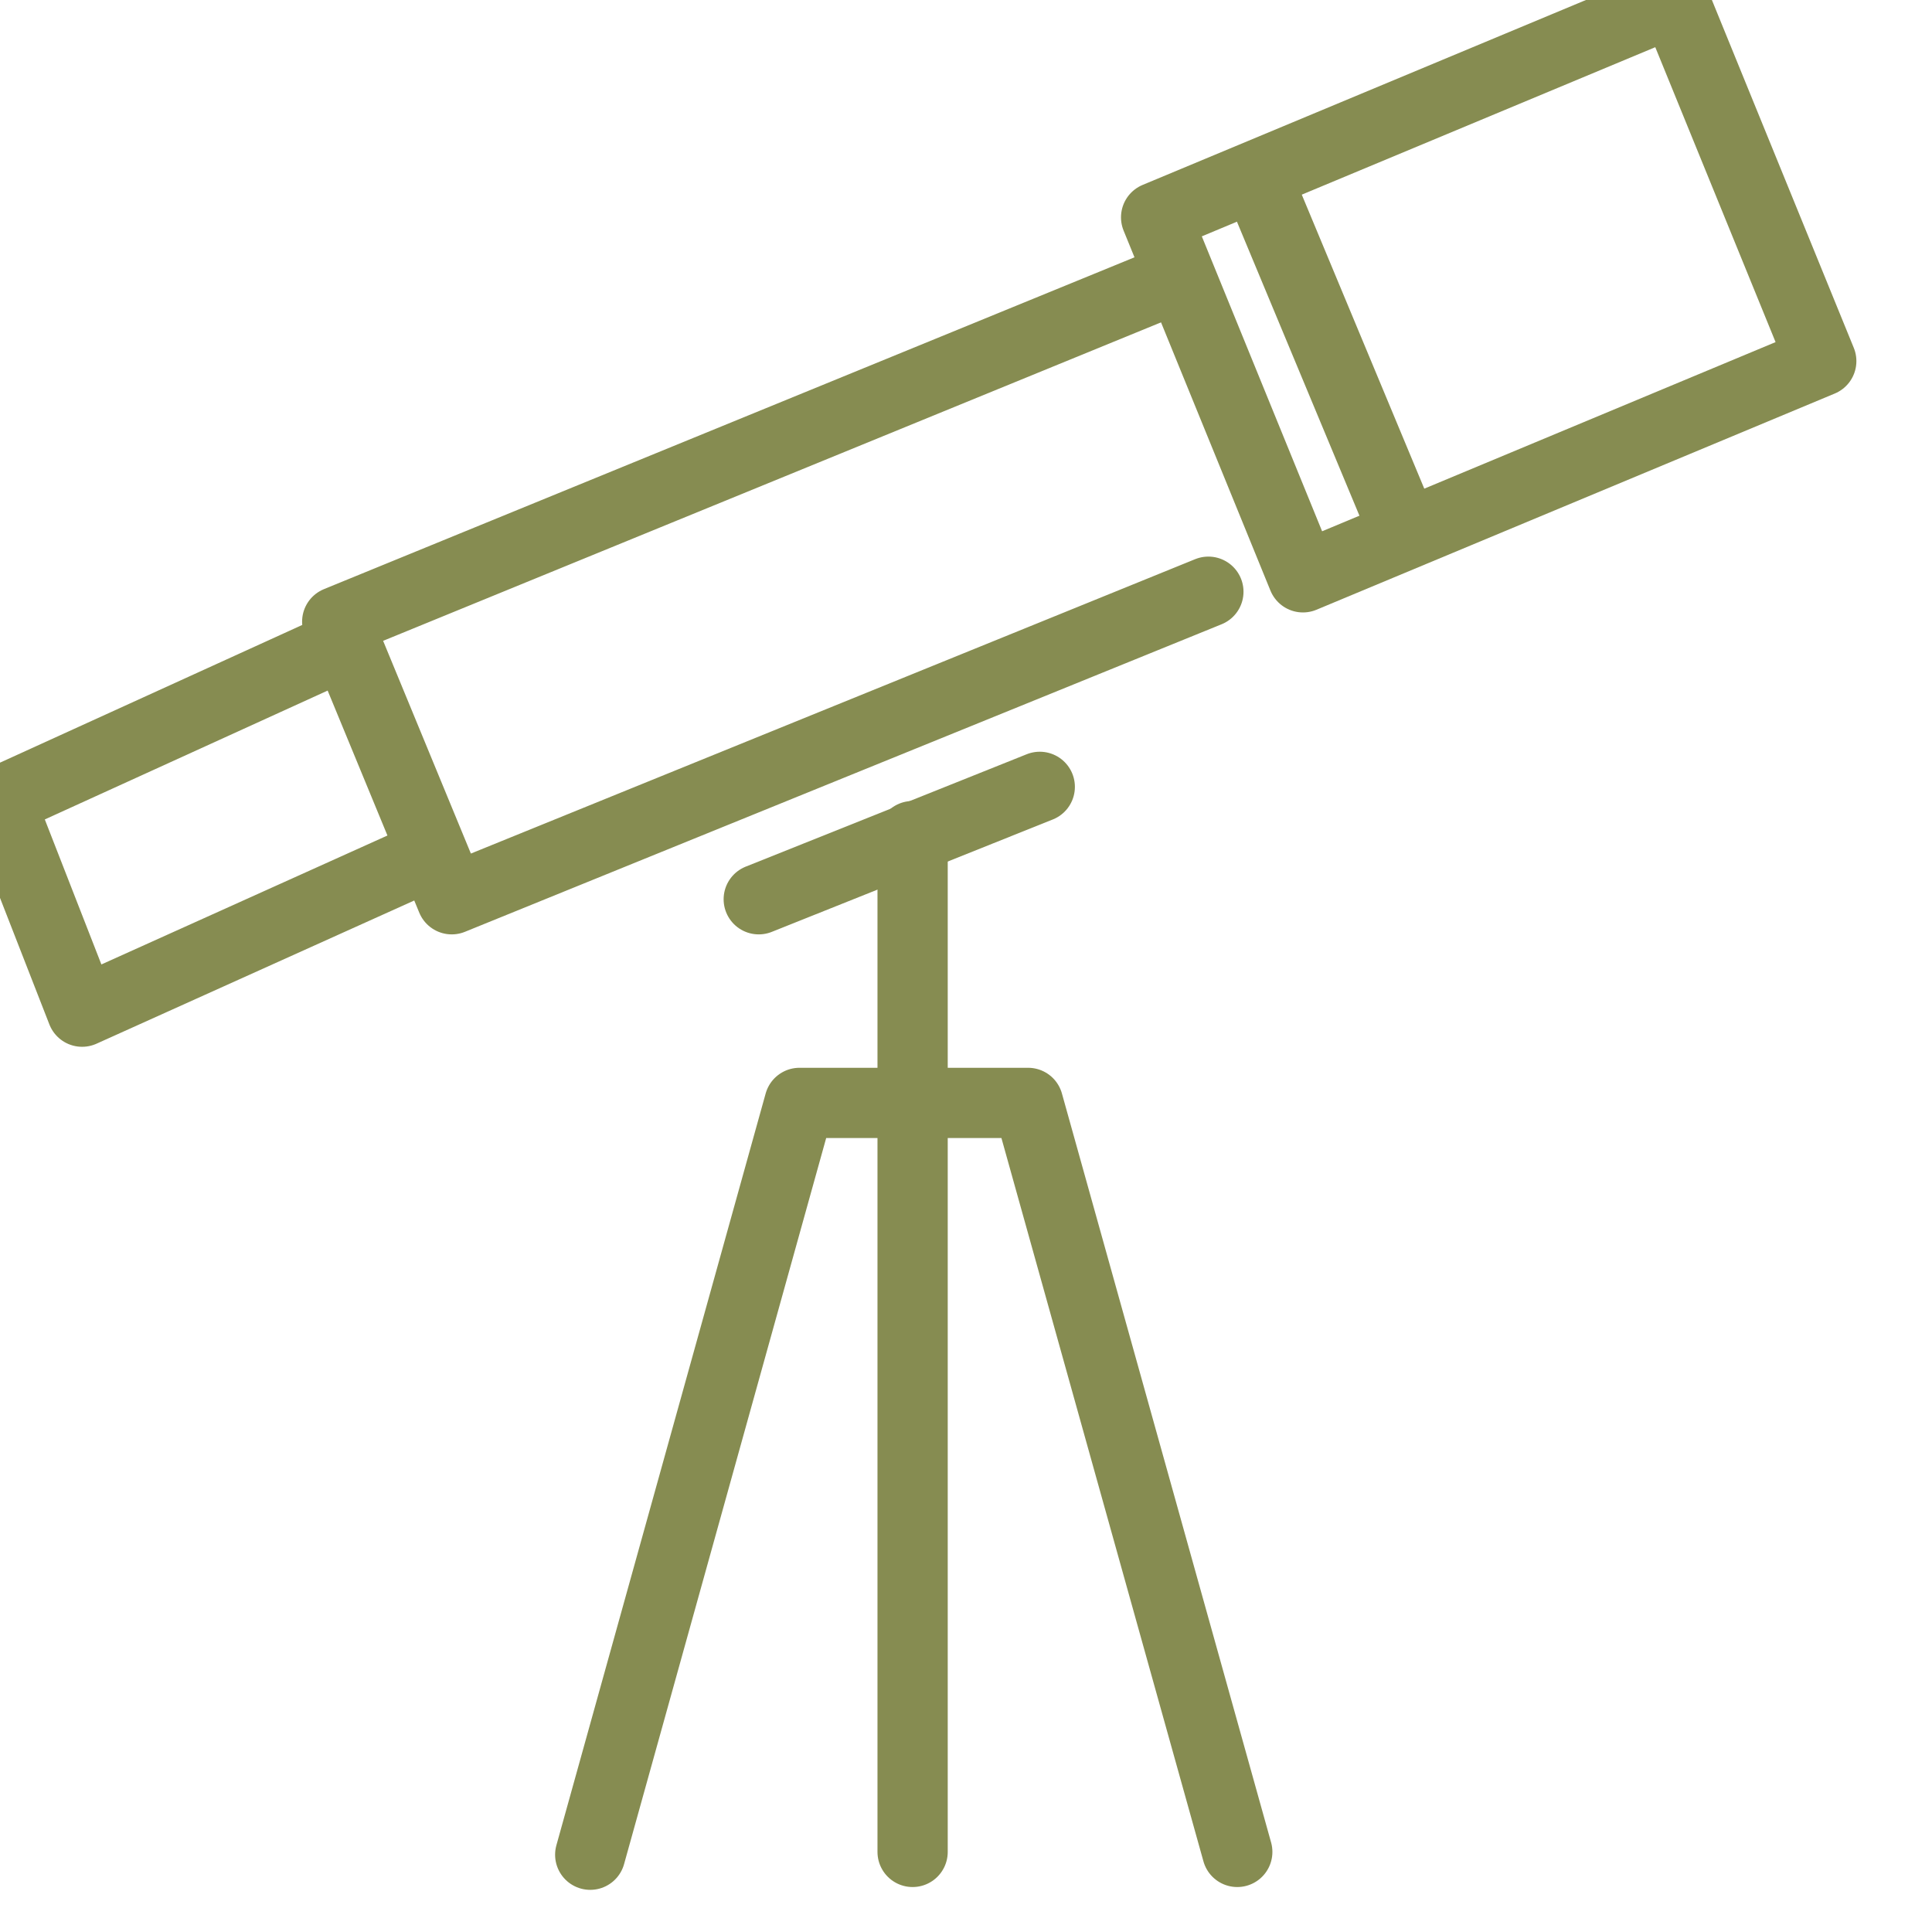
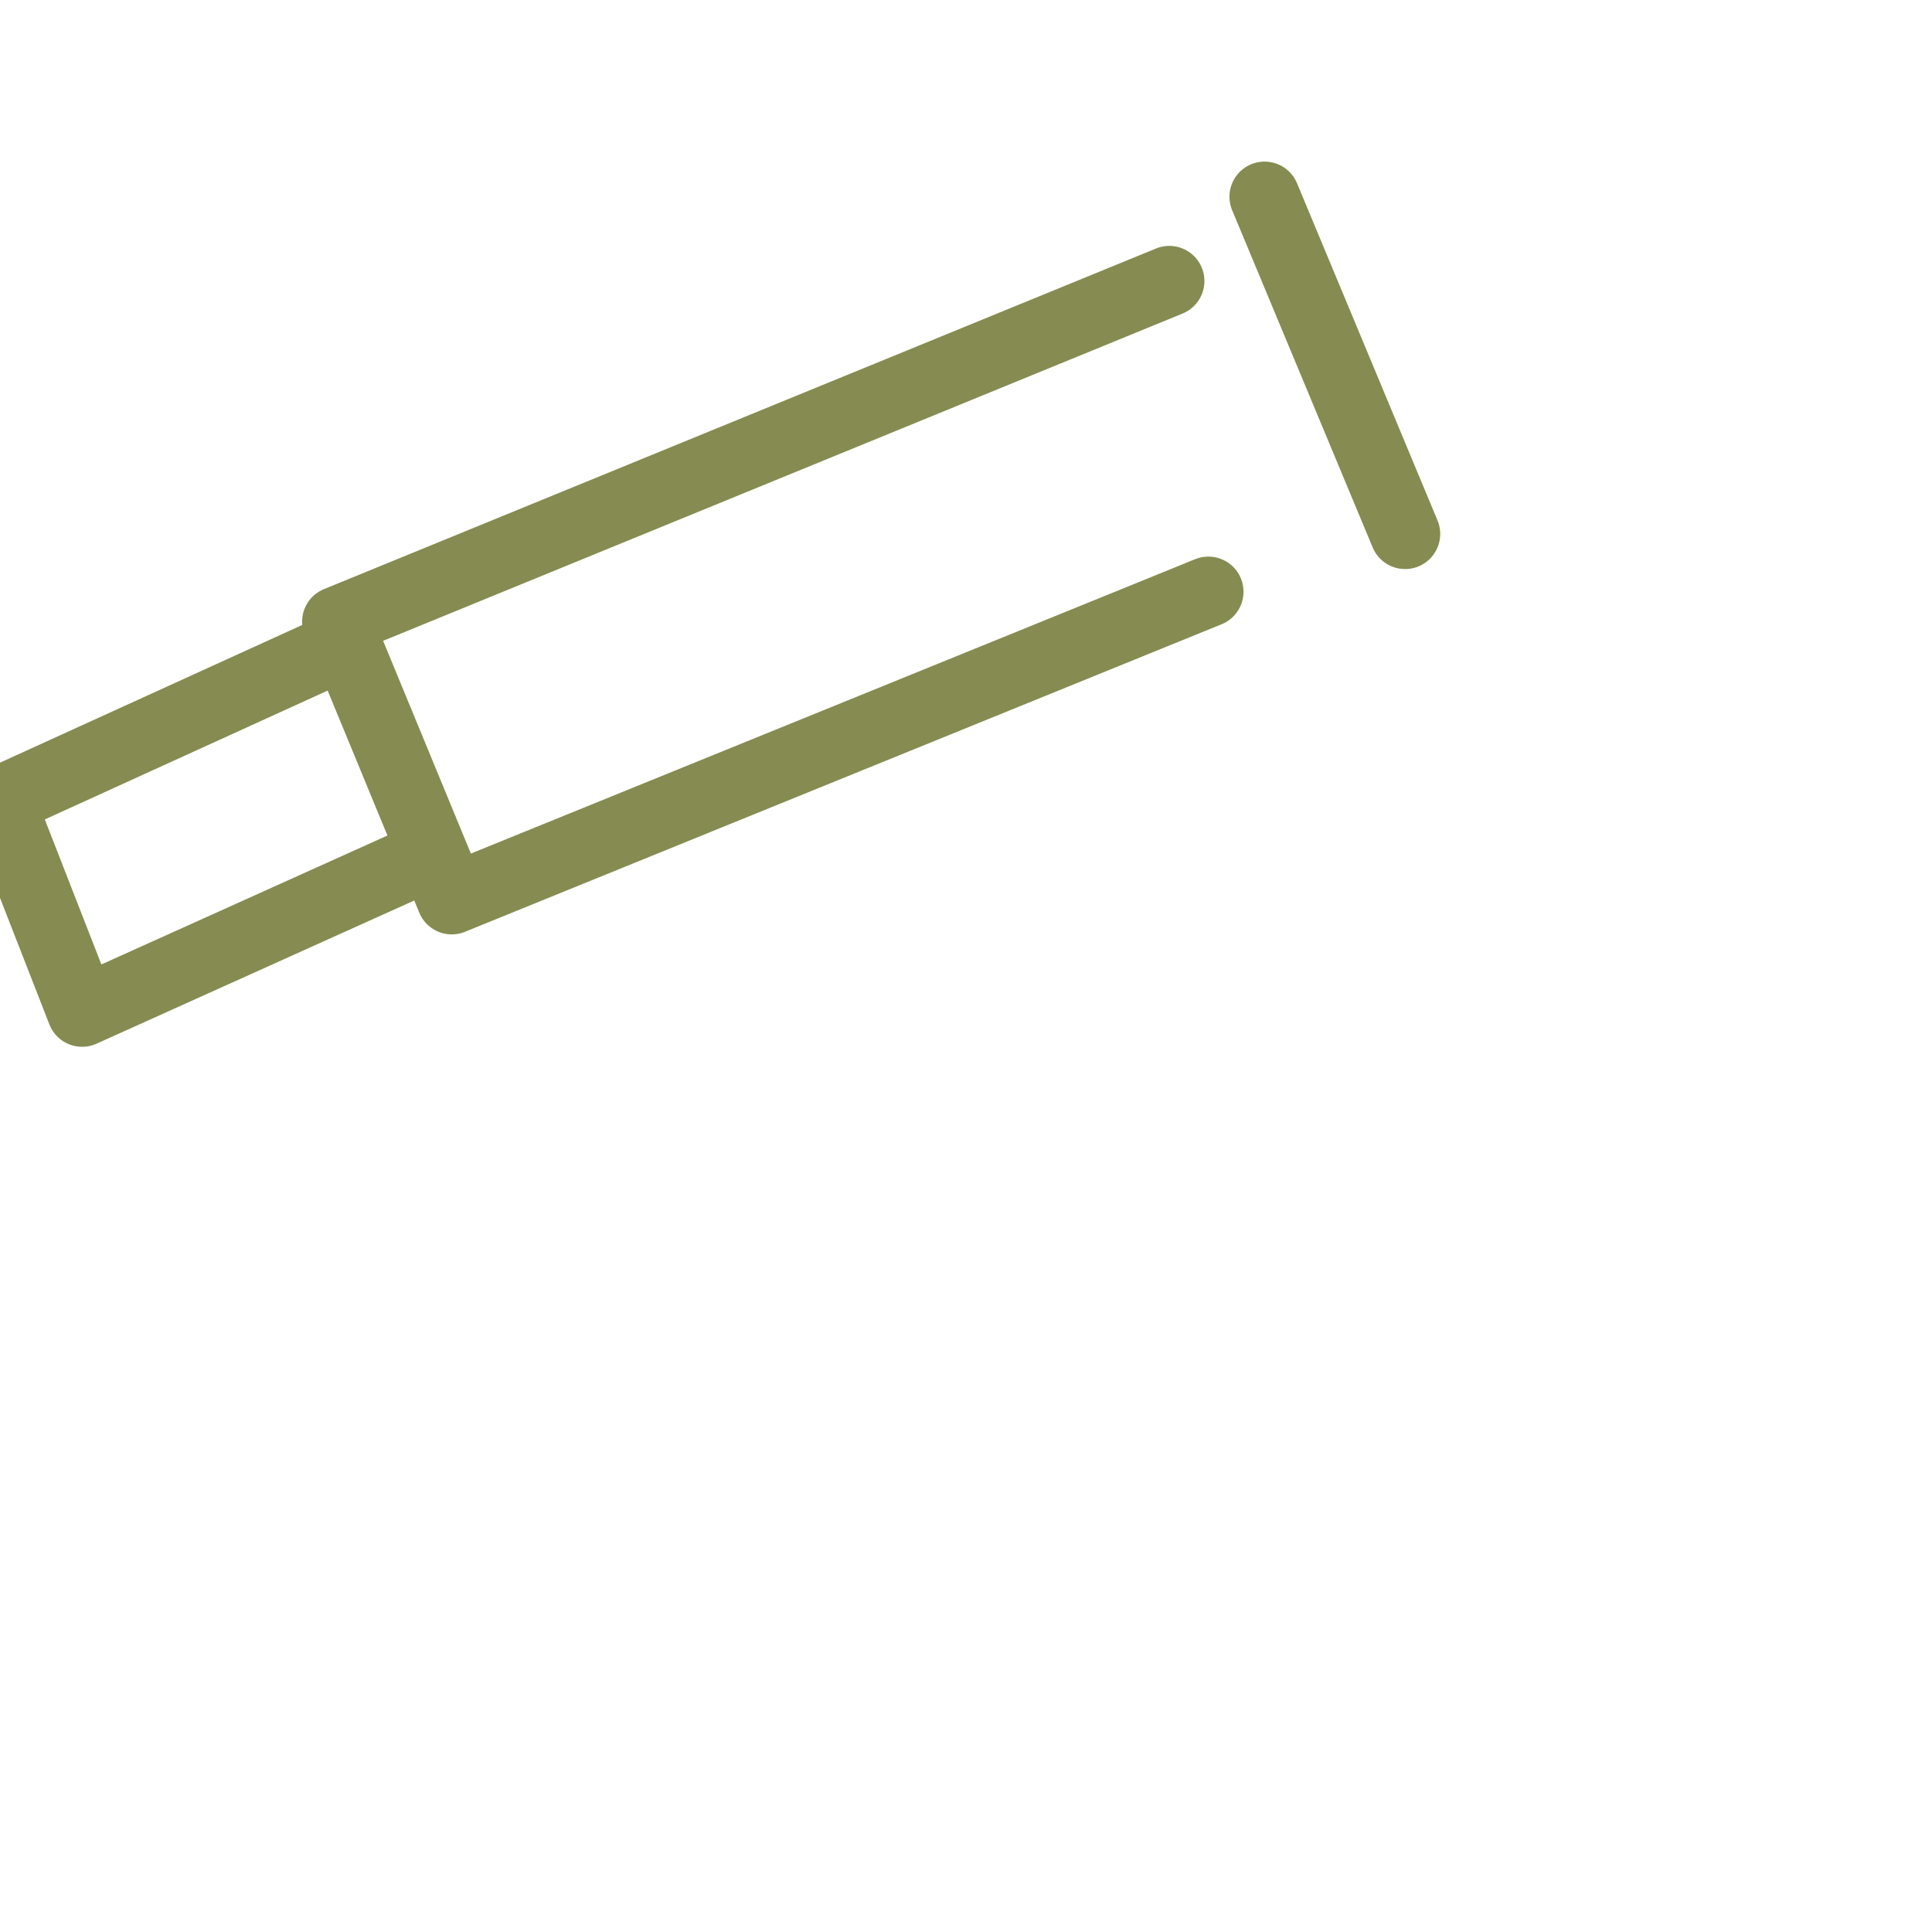
<svg xmlns="http://www.w3.org/2000/svg" width="22" height="22" viewBox="0 0 22 22">
  <g fill="none" fill-rule="evenodd" stroke="#868C51" stroke-linecap="round" stroke-linejoin="round" stroke-width=".8">
-     <path d="M8.64 10.24L10.226 9.606 11.84 8.96" />
    <g>
-       <path d="M3.672 21.088L3.672 9.521M.001 21.12L2.384 12.559 4.987 12.559 7.369 21.088M14.019 4.112L8.117 6.574 6.445 2.475 12.347.013z" transform="translate(6.72)" />
-     </g>
+       </g>
    <path d="M16 6.08L14.4 2.24M13.315 3.2L3.84 7.079 3.974 7.404 5.144 10.24 13.76 6.738M3.872 7.36L0 9.124.935 11.52 4.8 9.778" />
  </g>
</svg>